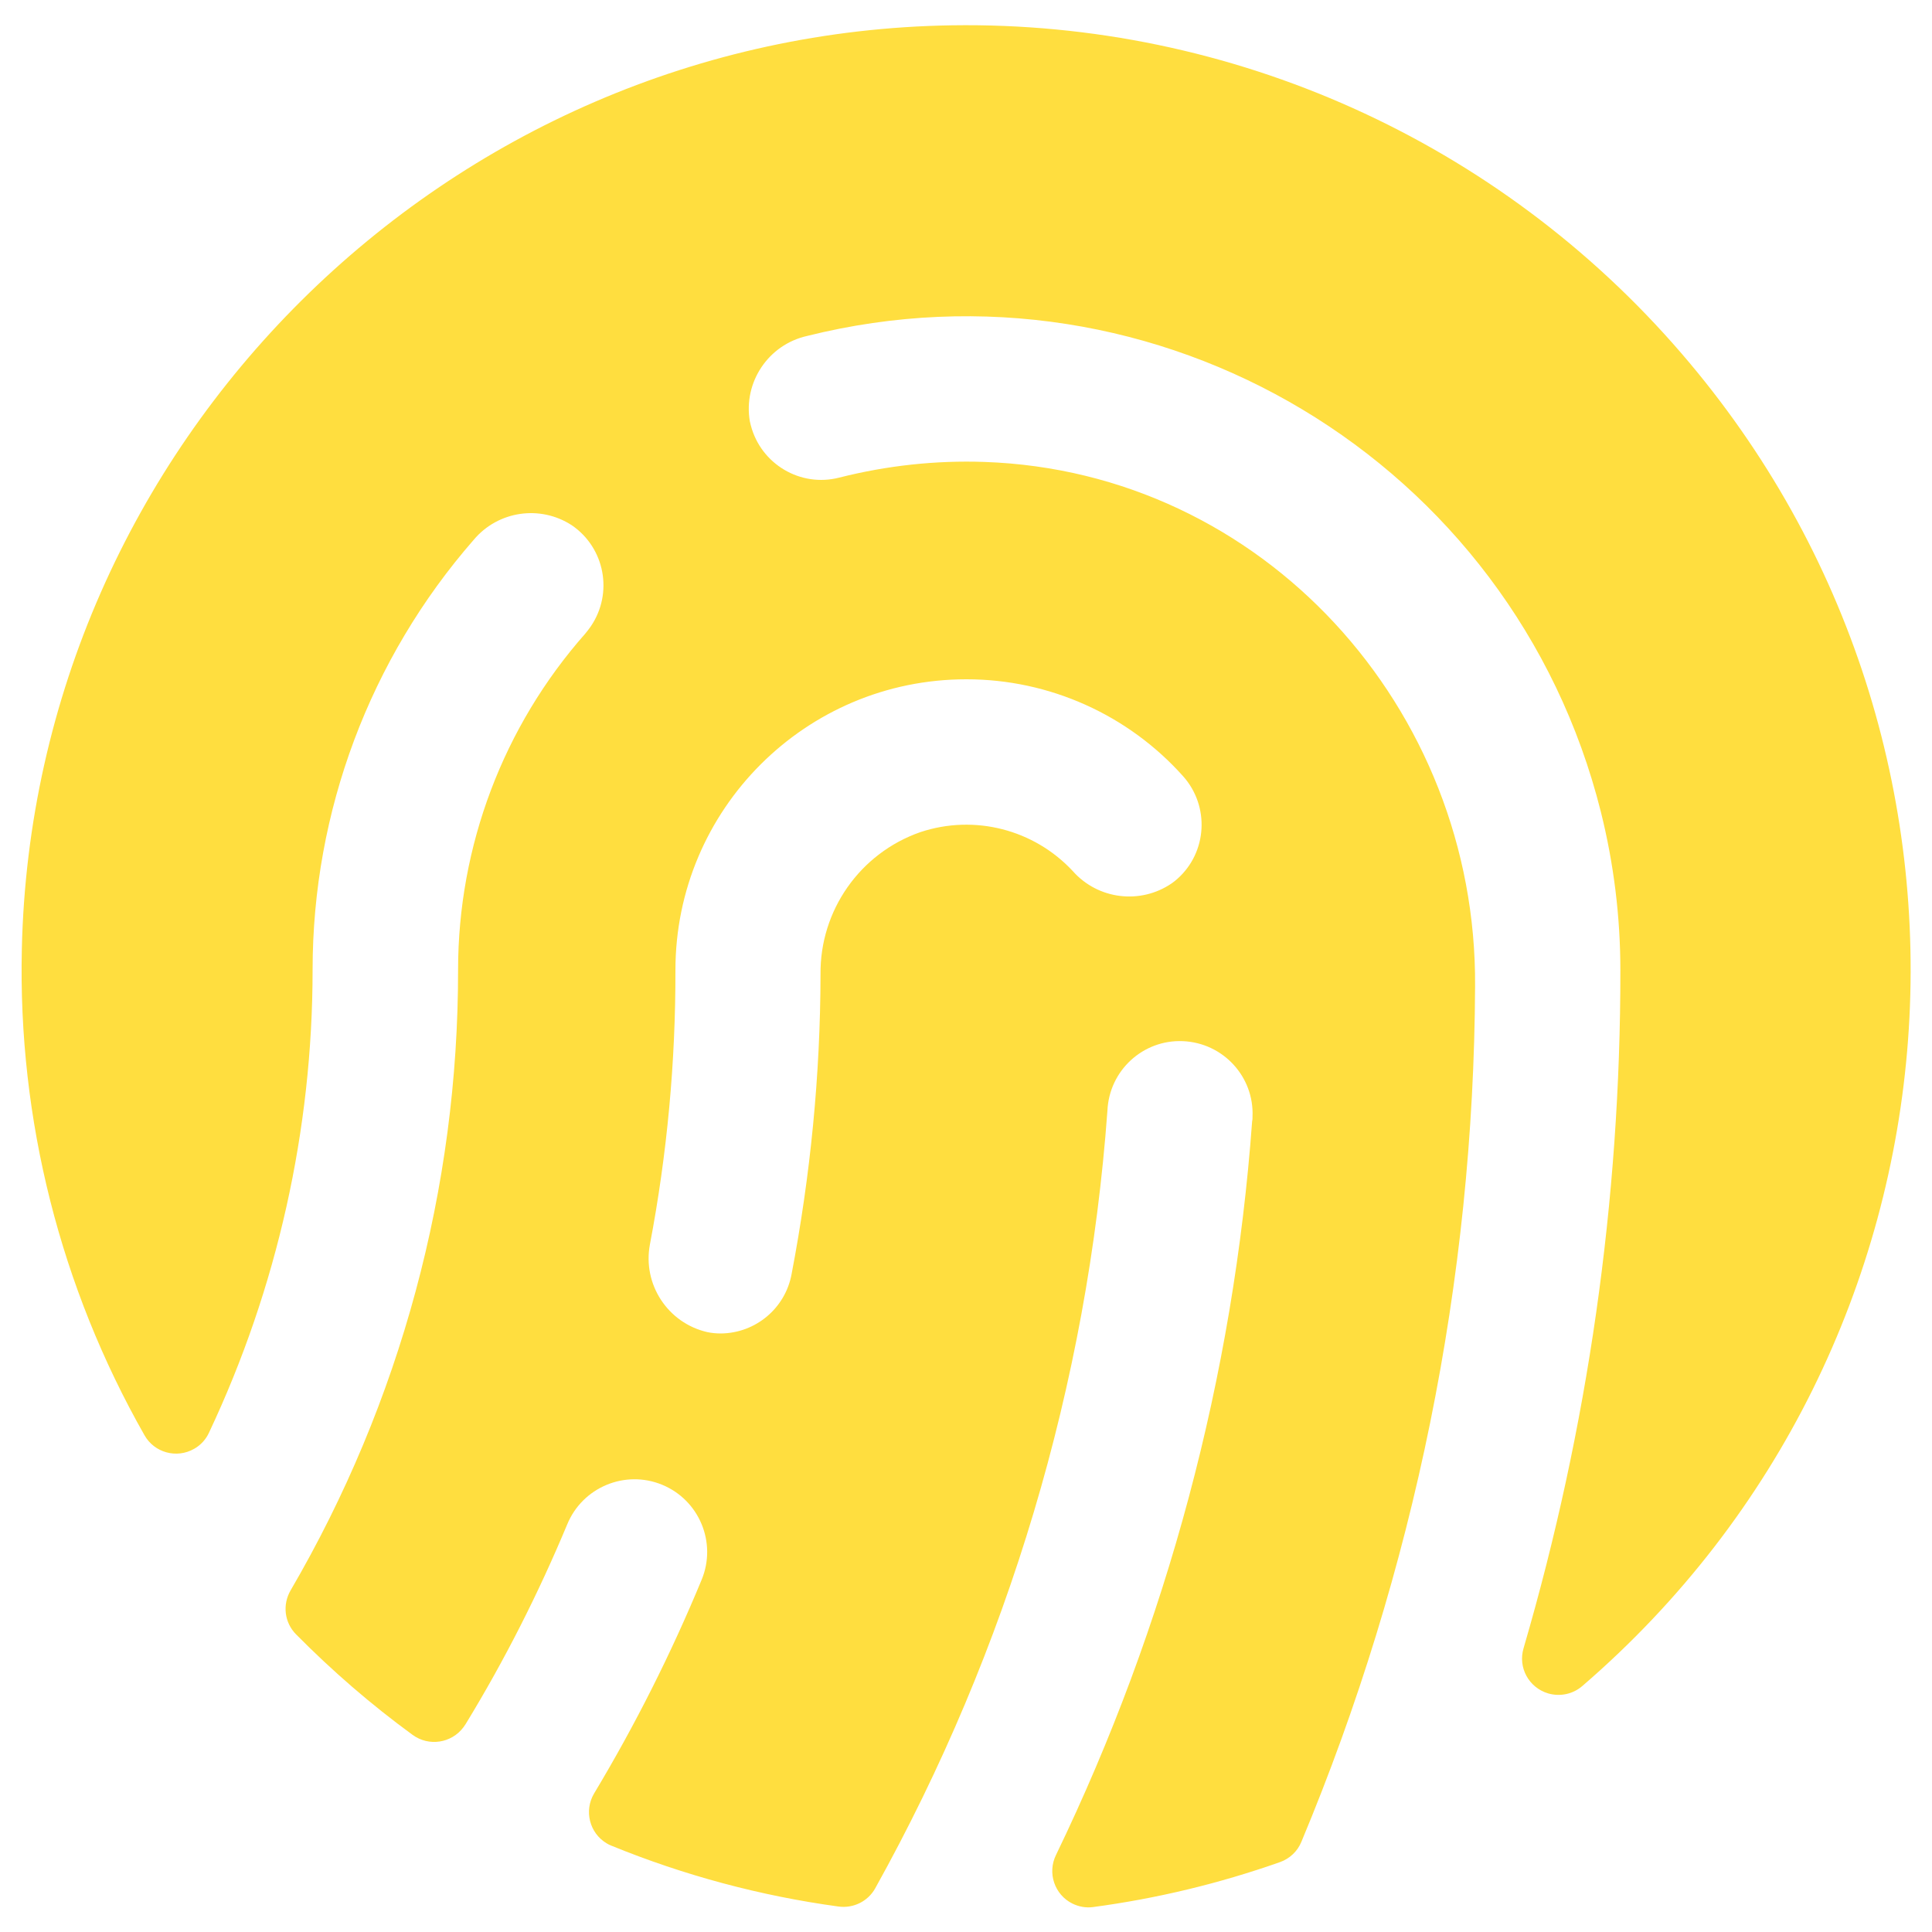
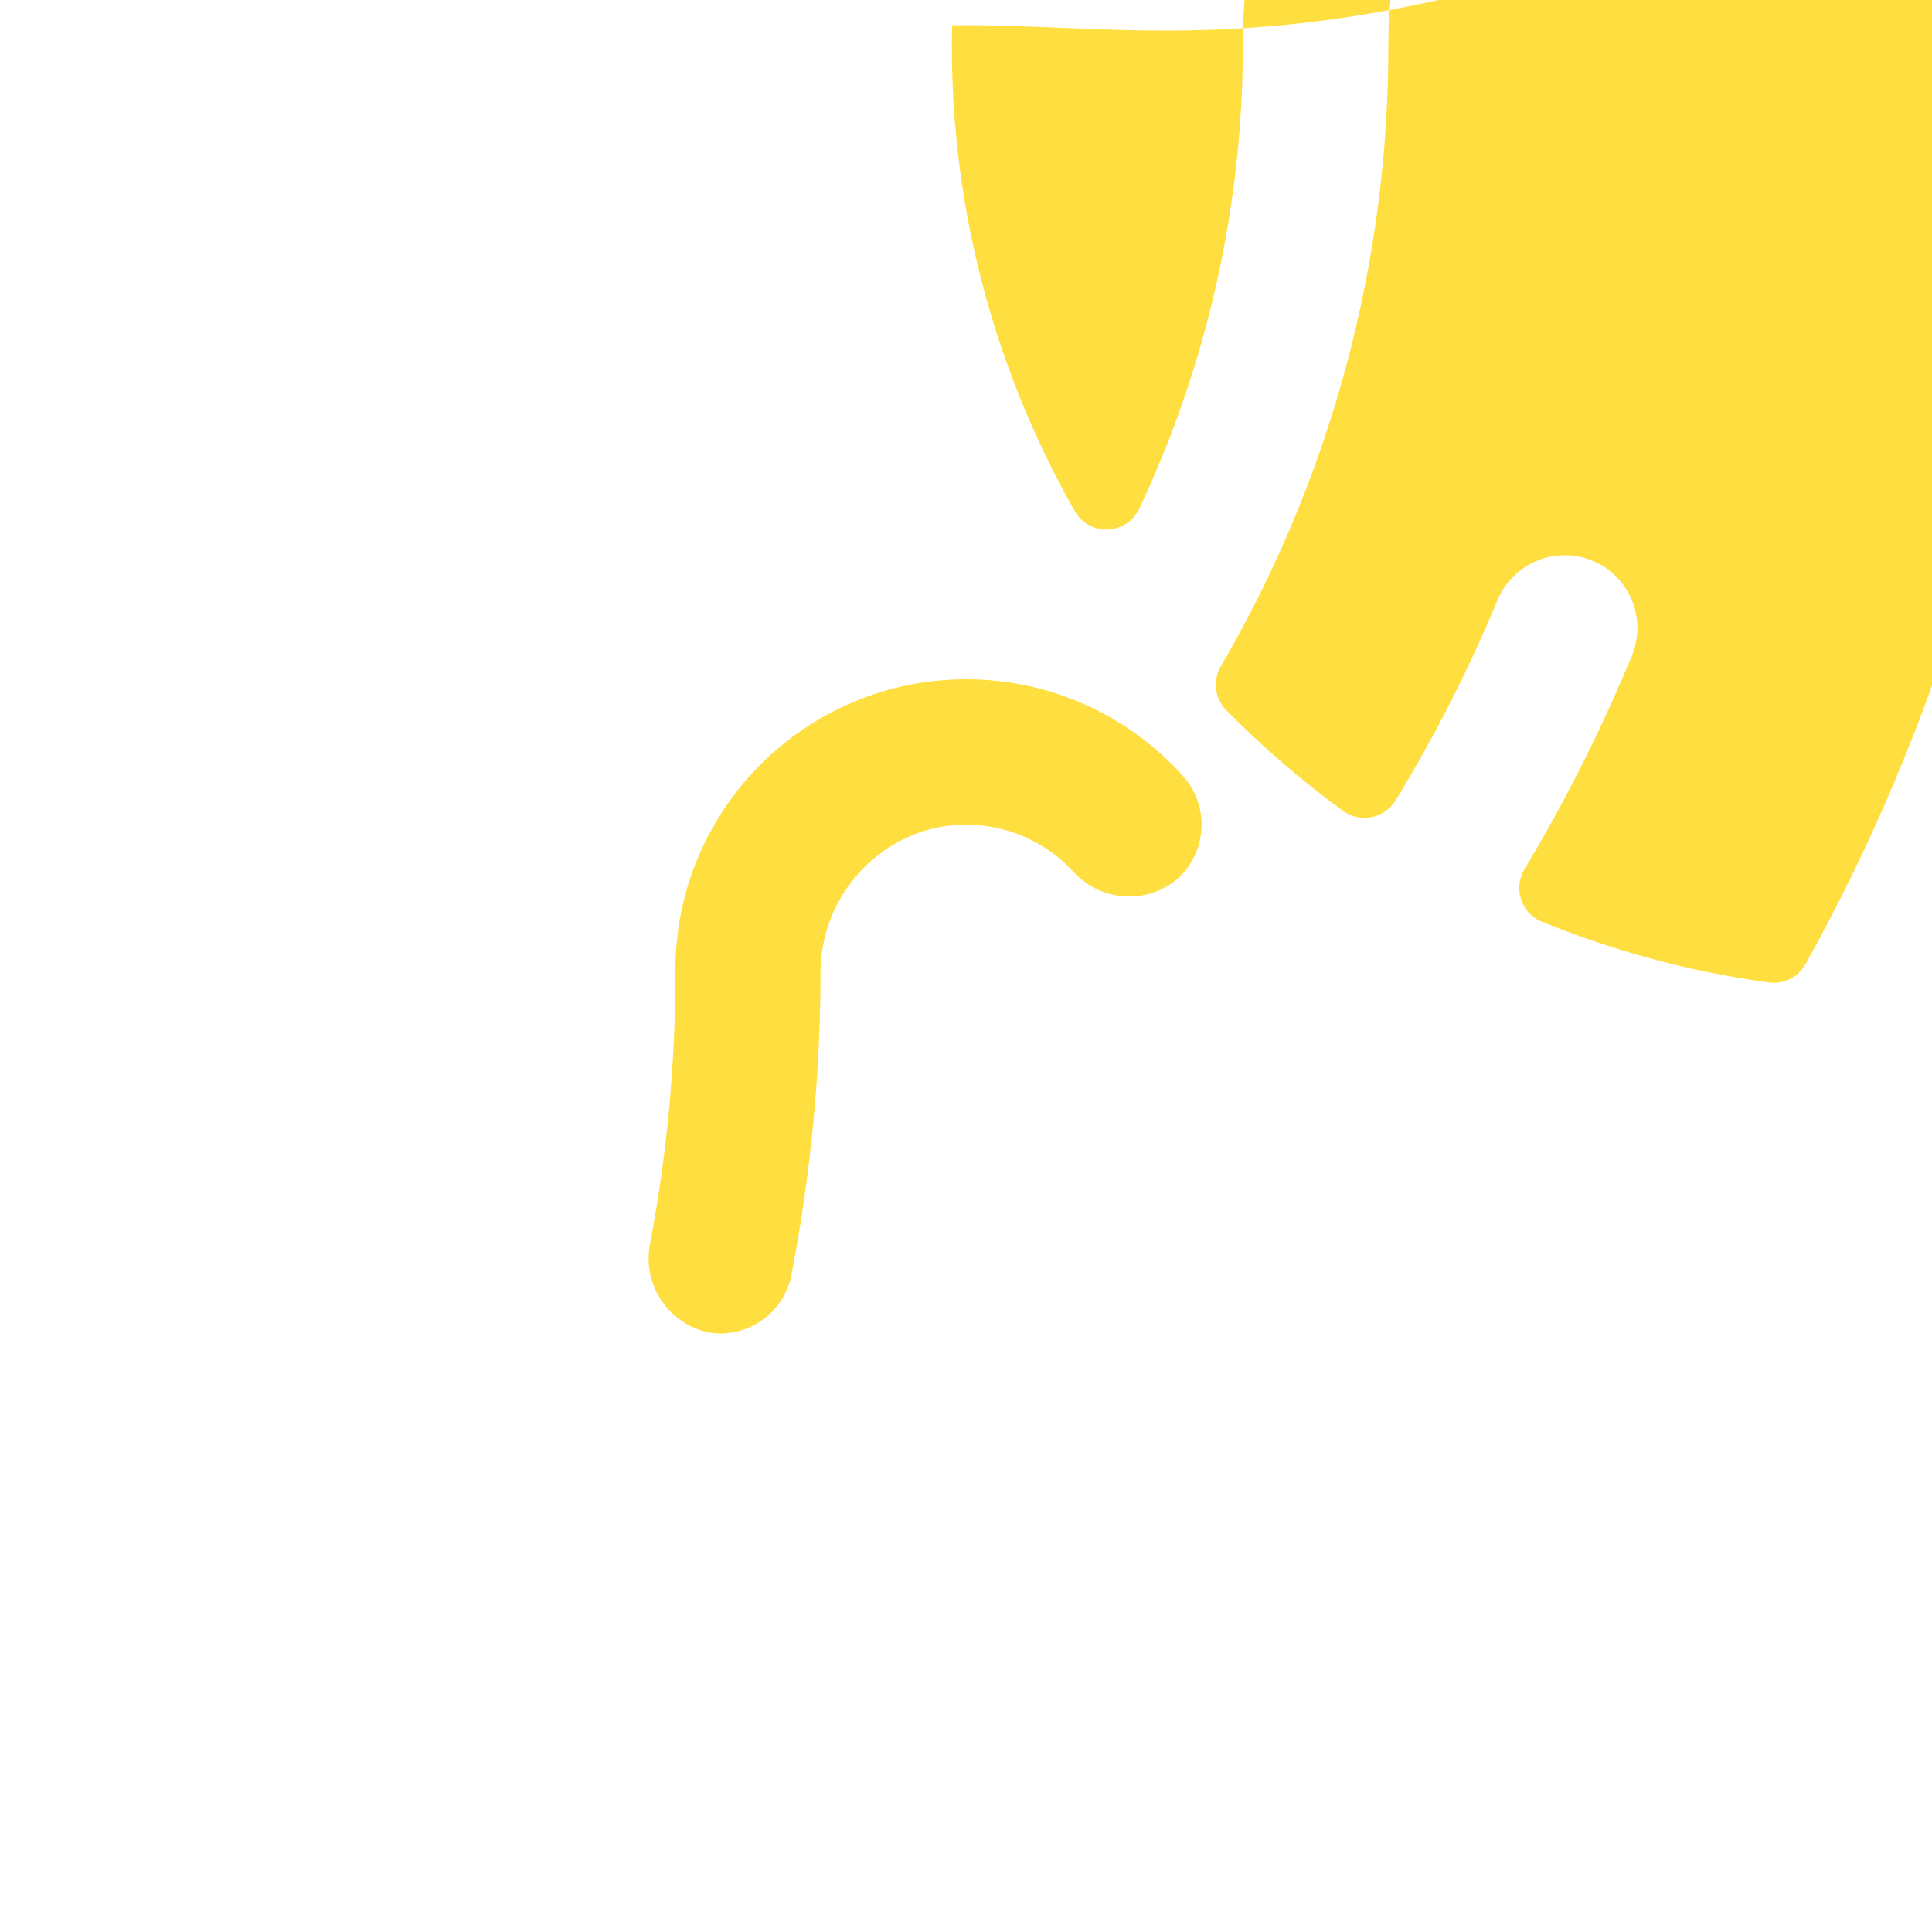
<svg xmlns="http://www.w3.org/2000/svg" id="Layer_1" data-name="Layer 1" viewBox="0 0 100 100">
  <defs>
    <style>
      .cls-1 {
        fill: #ffde3f;
        stroke-width: 0px;
      }
    </style>
  </defs>
-   <path class="cls-1" d="m49.28,1.31C23.09,1.71,1.7,22.97,1.13,49.14c-.2,8.8,2,17.5,6.35,25.15.51.9,1.66,1.22,2.57.7.34-.19.61-.49.77-.84,3.53-7.49,5.36-15.68,5.36-23.96,0-8.18,2.96-16.09,8.34-22.25,1.26-1.5,3.44-1.82,5.08-.75,1.71,1.17,2.15,3.51.98,5.23-.09.13-.19.26-.29.38-4.24,4.8-6.58,10.99-6.58,17.4.01,11.29-2.98,22.37-8.67,32.12-.43.74-.32,1.67.29,2.28,1.87,1.89,3.88,3.63,6.03,5.2.84.61,2.01.43,2.63-.4.04-.05.07-.11.11-.16,2.02-3.31,3.77-6.77,5.26-10.34.79-1.92,2.99-2.84,4.91-2.05,1.92.79,2.84,2.99,2.05,4.91-1.58,3.82-3.44,7.52-5.57,11.07-.53.89-.24,2.05.65,2.58.08.05.16.09.24.12,3.77,1.54,7.72,2.6,11.75,3.15.77.11,1.53-.26,1.91-.94,6.89-12.38,10.99-26.12,12.02-40.25.09-2.08,1.84-3.69,3.91-3.6,2.08.09,3.69,1.84,3.6,3.91,0,.08,0,.16-.02.24-.96,13.18-4.4,26.06-10.15,37.97-.46.93-.08,2.06.85,2.52.33.16.7.23,1.06.18,3.3-.44,6.54-1.22,9.69-2.33.5-.18.9-.56,1.1-1.05,5.86-14.03,8.92-29.07,8.99-44.28.1-14.41-11-26.64-25.39-27.14-2.53-.09-5.07.19-7.52.81-2.01.52-4.06-.7-4.58-2.71-.02-.07-.03-.14-.05-.21-.34-2.02.96-3.96,2.96-4.41,18.15-4.54,36.54,6.48,41.09,24.63.67,2.68,1.01,5.44,1.01,8.2.01,11.88-1.68,23.69-5.01,35.09-.3,1,.27,2.04,1.27,2.34.62.18,1.29.04,1.78-.39,20.46-17.63,22.76-48.5,5.13-68.96C77.58,7.31,63.75,1.09,49.28,1.31Zm.75,33.85c4.28,0,8.36,1.83,11.21,5.02,1.38,1.55,1.25,3.93-.3,5.31-.09.08-.19.16-.29.23-1.62,1.11-3.82.84-5.12-.63-2.01-2.16-5.09-2.95-7.89-2.02-3.13,1.09-5.21,4.06-5.17,7.37-.01,5.21-.52,10.4-1.5,15.52-.33,1.76-1.86,3.04-3.65,3.06-.24,0-.47-.02-.71-.07-2.05-.47-3.36-2.48-2.97-4.54.89-4.68,1.33-9.43,1.32-14.2,0-8.31,6.74-15.05,15.05-15.05Z" />
+   <path class="cls-1" d="m49.28,1.31c-.2,8.8,2,17.5,6.35,25.15.51.9,1.66,1.22,2.57.7.34-.19.61-.49.77-.84,3.53-7.49,5.36-15.68,5.36-23.96,0-8.18,2.96-16.09,8.34-22.25,1.26-1.5,3.44-1.82,5.08-.75,1.71,1.17,2.15,3.51.98,5.23-.09.13-.19.26-.29.38-4.24,4.8-6.58,10.99-6.58,17.4.01,11.29-2.98,22.37-8.67,32.12-.43.74-.32,1.67.29,2.28,1.87,1.89,3.88,3.63,6.03,5.2.84.61,2.01.43,2.63-.4.04-.05.07-.11.11-.16,2.02-3.31,3.77-6.77,5.26-10.34.79-1.92,2.99-2.84,4.91-2.05,1.92.79,2.84,2.99,2.05,4.91-1.58,3.82-3.44,7.52-5.57,11.07-.53.89-.24,2.05.65,2.58.08.05.16.09.24.12,3.77,1.54,7.72,2.6,11.75,3.15.77.11,1.53-.26,1.91-.94,6.89-12.38,10.99-26.12,12.02-40.25.09-2.08,1.84-3.69,3.91-3.6,2.08.09,3.69,1.84,3.6,3.91,0,.08,0,.16-.02.24-.96,13.18-4.4,26.06-10.15,37.97-.46.93-.08,2.06.85,2.52.33.16.7.23,1.06.18,3.3-.44,6.54-1.22,9.69-2.33.5-.18.9-.56,1.1-1.05,5.86-14.03,8.92-29.07,8.99-44.28.1-14.41-11-26.64-25.39-27.14-2.53-.09-5.07.19-7.52.81-2.01.52-4.06-.7-4.58-2.71-.02-.07-.03-.14-.05-.21-.34-2.02.96-3.96,2.96-4.41,18.15-4.54,36.54,6.48,41.09,24.63.67,2.68,1.01,5.44,1.01,8.2.01,11.88-1.68,23.69-5.01,35.09-.3,1,.27,2.04,1.27,2.34.62.18,1.29.04,1.78-.39,20.46-17.63,22.76-48.5,5.13-68.96C77.58,7.31,63.75,1.09,49.28,1.31Zm.75,33.85c4.28,0,8.36,1.83,11.21,5.02,1.38,1.55,1.25,3.93-.3,5.31-.09.08-.19.16-.29.23-1.62,1.11-3.82.84-5.12-.63-2.01-2.16-5.09-2.95-7.89-2.02-3.13,1.09-5.21,4.06-5.17,7.37-.01,5.21-.52,10.4-1.5,15.52-.33,1.76-1.86,3.04-3.65,3.06-.24,0-.47-.02-.71-.07-2.05-.47-3.36-2.48-2.97-4.54.89-4.68,1.33-9.43,1.32-14.2,0-8.31,6.74-15.05,15.05-15.05Z" />
</svg>